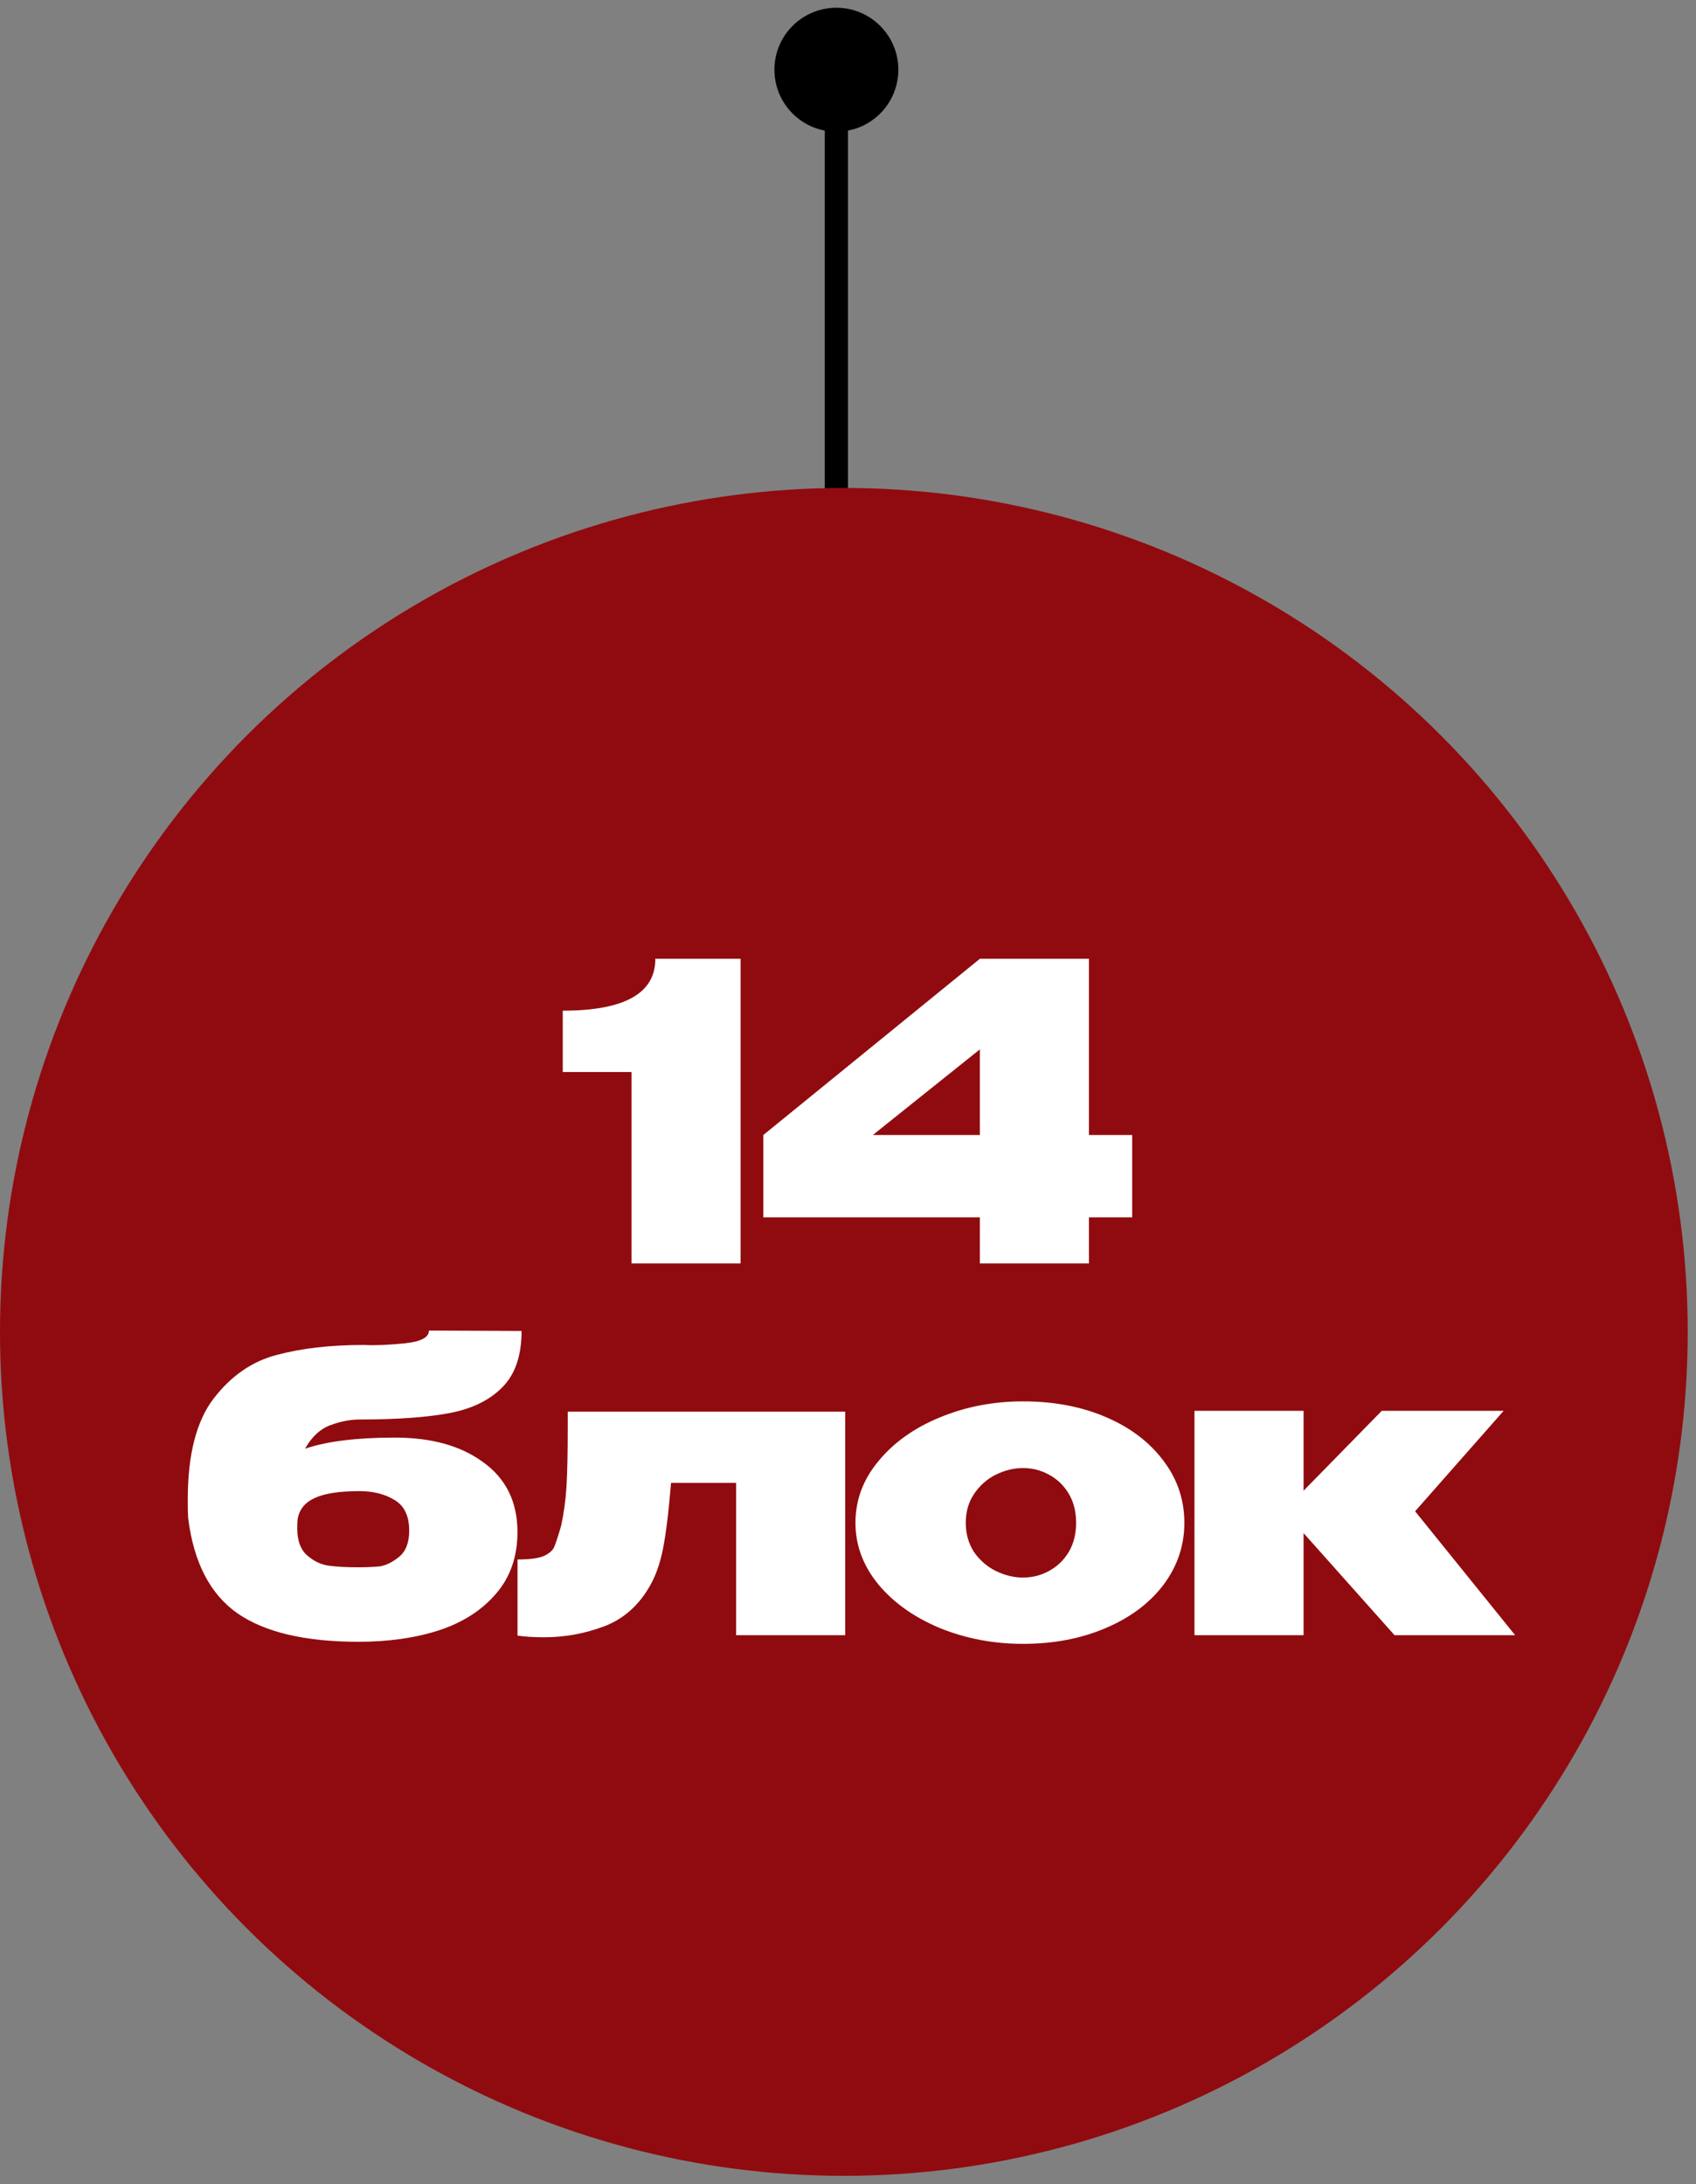
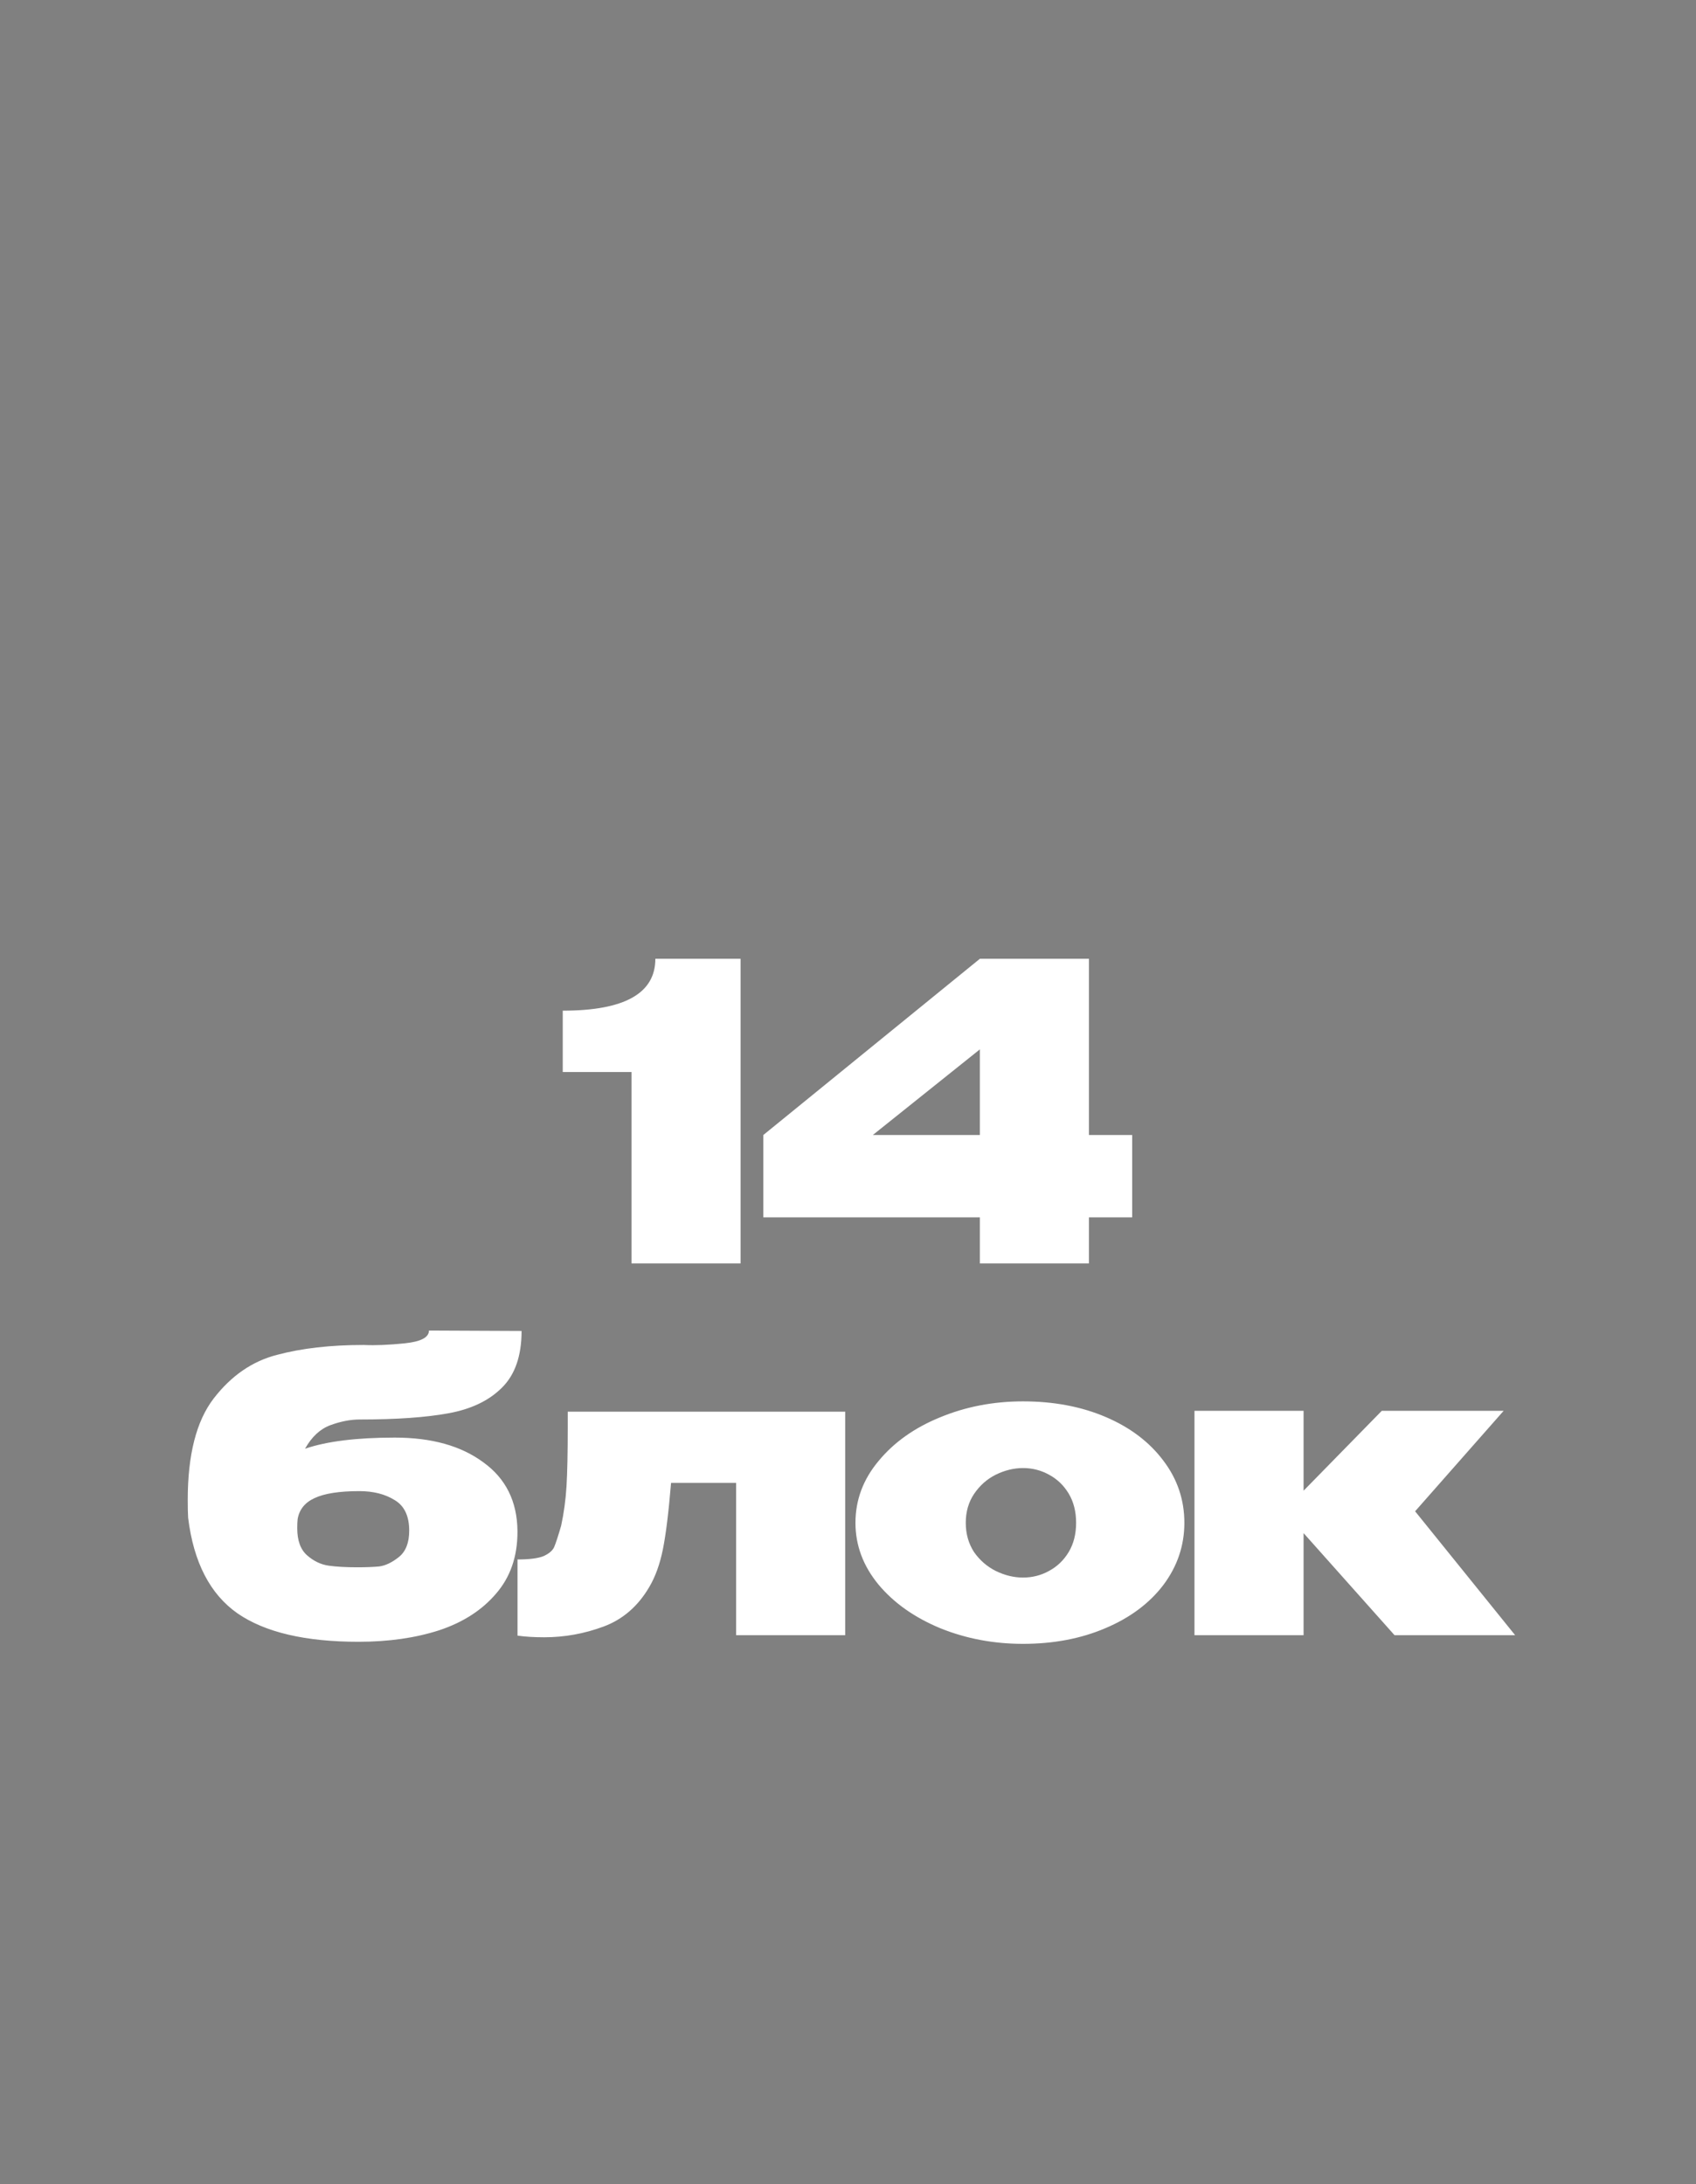
<svg xmlns="http://www.w3.org/2000/svg" width="73" height="94" viewBox="0 0 73 94" fill="none">
  <rect x="0" y="0" width="73" height="94" fill="#808080" stroke="none" />
-   <path d="M36 5.667C37.473 5.667 38.667 4.473 38.667 3C38.667 1.527 37.473 0.333 36 0.333C34.527 0.333 33.333 1.527 33.333 3C33.333 4.473 34.527 5.667 36 5.667ZM36 30H36.5V3H36H35.5V30H36Z" fill="black" />
-   <circle cx="36.322" cy="57.322" r="36.322" fill="#900B0F" />
  <path d="M31.876 41.264V54.376H27.181V46.137H24.222V43.497C26.88 43.497 28.208 42.753 28.208 41.264H31.876ZM46.871 48.848H48.732V52.392H46.871V54.376H42.176V52.392H32.856V48.848L42.176 41.264H46.871V48.848ZM42.176 45.163L37.569 48.848H42.176V45.163ZM22.273 65.911V65.929C22.273 66.992 21.966 67.878 21.352 68.586C20.749 69.295 19.934 69.821 18.906 70.163C17.879 70.494 16.721 70.659 15.434 70.659C13.142 70.659 11.406 70.252 10.224 69.437C9.043 68.61 8.334 67.24 8.098 65.326C8.086 65.149 8.081 64.889 8.081 64.547C8.081 62.609 8.453 61.157 9.197 60.188C9.953 59.208 10.862 58.581 11.925 58.31C12.989 58.026 14.223 57.885 15.629 57.885H15.664C16.148 57.908 16.733 57.885 17.418 57.814C18.115 57.743 18.463 57.56 18.463 57.264L22.45 57.282C22.45 58.357 22.166 59.172 21.6 59.727C21.044 60.282 20.277 60.649 19.296 60.826C18.328 61.003 17.058 61.092 15.487 61.092C15.085 61.092 14.66 61.174 14.211 61.34C13.774 61.505 13.414 61.842 13.13 62.35C14.063 62.031 15.351 61.871 16.993 61.871C18.576 61.871 19.845 62.226 20.802 62.934C21.771 63.631 22.261 64.618 22.273 65.893V65.911ZM15.38 67.453C15.747 67.453 16.06 67.441 16.32 67.417C16.591 67.382 16.875 67.246 17.17 67.01C17.465 66.773 17.613 66.395 17.613 65.876C17.613 65.249 17.406 64.812 16.993 64.564C16.579 64.305 16.072 64.175 15.469 64.175C14.607 64.175 13.963 64.275 13.538 64.476C13.124 64.665 12.882 64.966 12.811 65.379C12.8 65.474 12.794 65.604 12.794 65.769C12.794 66.301 12.935 66.691 13.219 66.939C13.502 67.187 13.809 67.334 14.14 67.382C14.471 67.429 14.884 67.453 15.38 67.453ZM36.379 60.755V70.376H31.684V63.82H28.884C28.778 65.096 28.66 66.053 28.53 66.691C28.4 67.328 28.205 67.866 27.945 68.303C27.461 69.13 26.805 69.697 25.978 70.004C25.151 70.311 24.301 70.465 23.427 70.465C22.99 70.465 22.606 70.441 22.275 70.394V67.116C22.783 67.116 23.155 67.069 23.392 66.974C23.628 66.868 23.781 66.738 23.852 66.584C23.923 66.419 24.023 66.112 24.153 65.663C24.271 65.12 24.348 64.553 24.384 63.962C24.419 63.371 24.437 62.533 24.437 61.446V60.755H36.379ZM44.032 60.312C45.355 60.312 46.542 60.536 47.593 60.985C48.645 61.434 49.472 62.06 50.074 62.863C50.676 63.655 50.978 64.547 50.978 65.539C50.978 66.519 50.676 67.411 50.074 68.214C49.472 69.006 48.639 69.626 47.576 70.075C46.525 70.524 45.343 70.748 44.032 70.748C42.768 70.748 41.581 70.524 40.471 70.075C39.36 69.614 38.474 68.988 37.813 68.197C37.151 67.393 36.821 66.507 36.821 65.539C36.821 64.558 37.151 63.673 37.813 62.881C38.474 62.078 39.355 61.452 40.453 61.003C41.563 60.542 42.756 60.312 44.032 60.312ZM44.032 67.895C44.434 67.895 44.806 67.801 45.148 67.612C45.503 67.423 45.786 67.151 45.999 66.797C46.212 66.442 46.318 66.023 46.318 65.539C46.318 65.055 46.212 64.635 45.999 64.281C45.786 63.926 45.503 63.655 45.148 63.466C44.806 63.277 44.434 63.182 44.032 63.182C43.642 63.182 43.252 63.277 42.863 63.466C42.485 63.655 42.172 63.932 41.924 64.299C41.687 64.653 41.569 65.066 41.569 65.539C41.569 66.011 41.687 66.431 41.924 66.797C42.172 67.151 42.485 67.423 42.863 67.612C43.252 67.801 43.642 67.895 44.032 67.895ZM60.91 65.043L65.216 70.376H60.025L56.109 65.982V70.376H51.413V60.719H56.109V64.157L59.475 60.719H64.72L60.91 65.043Z" fill="white" />
</svg>